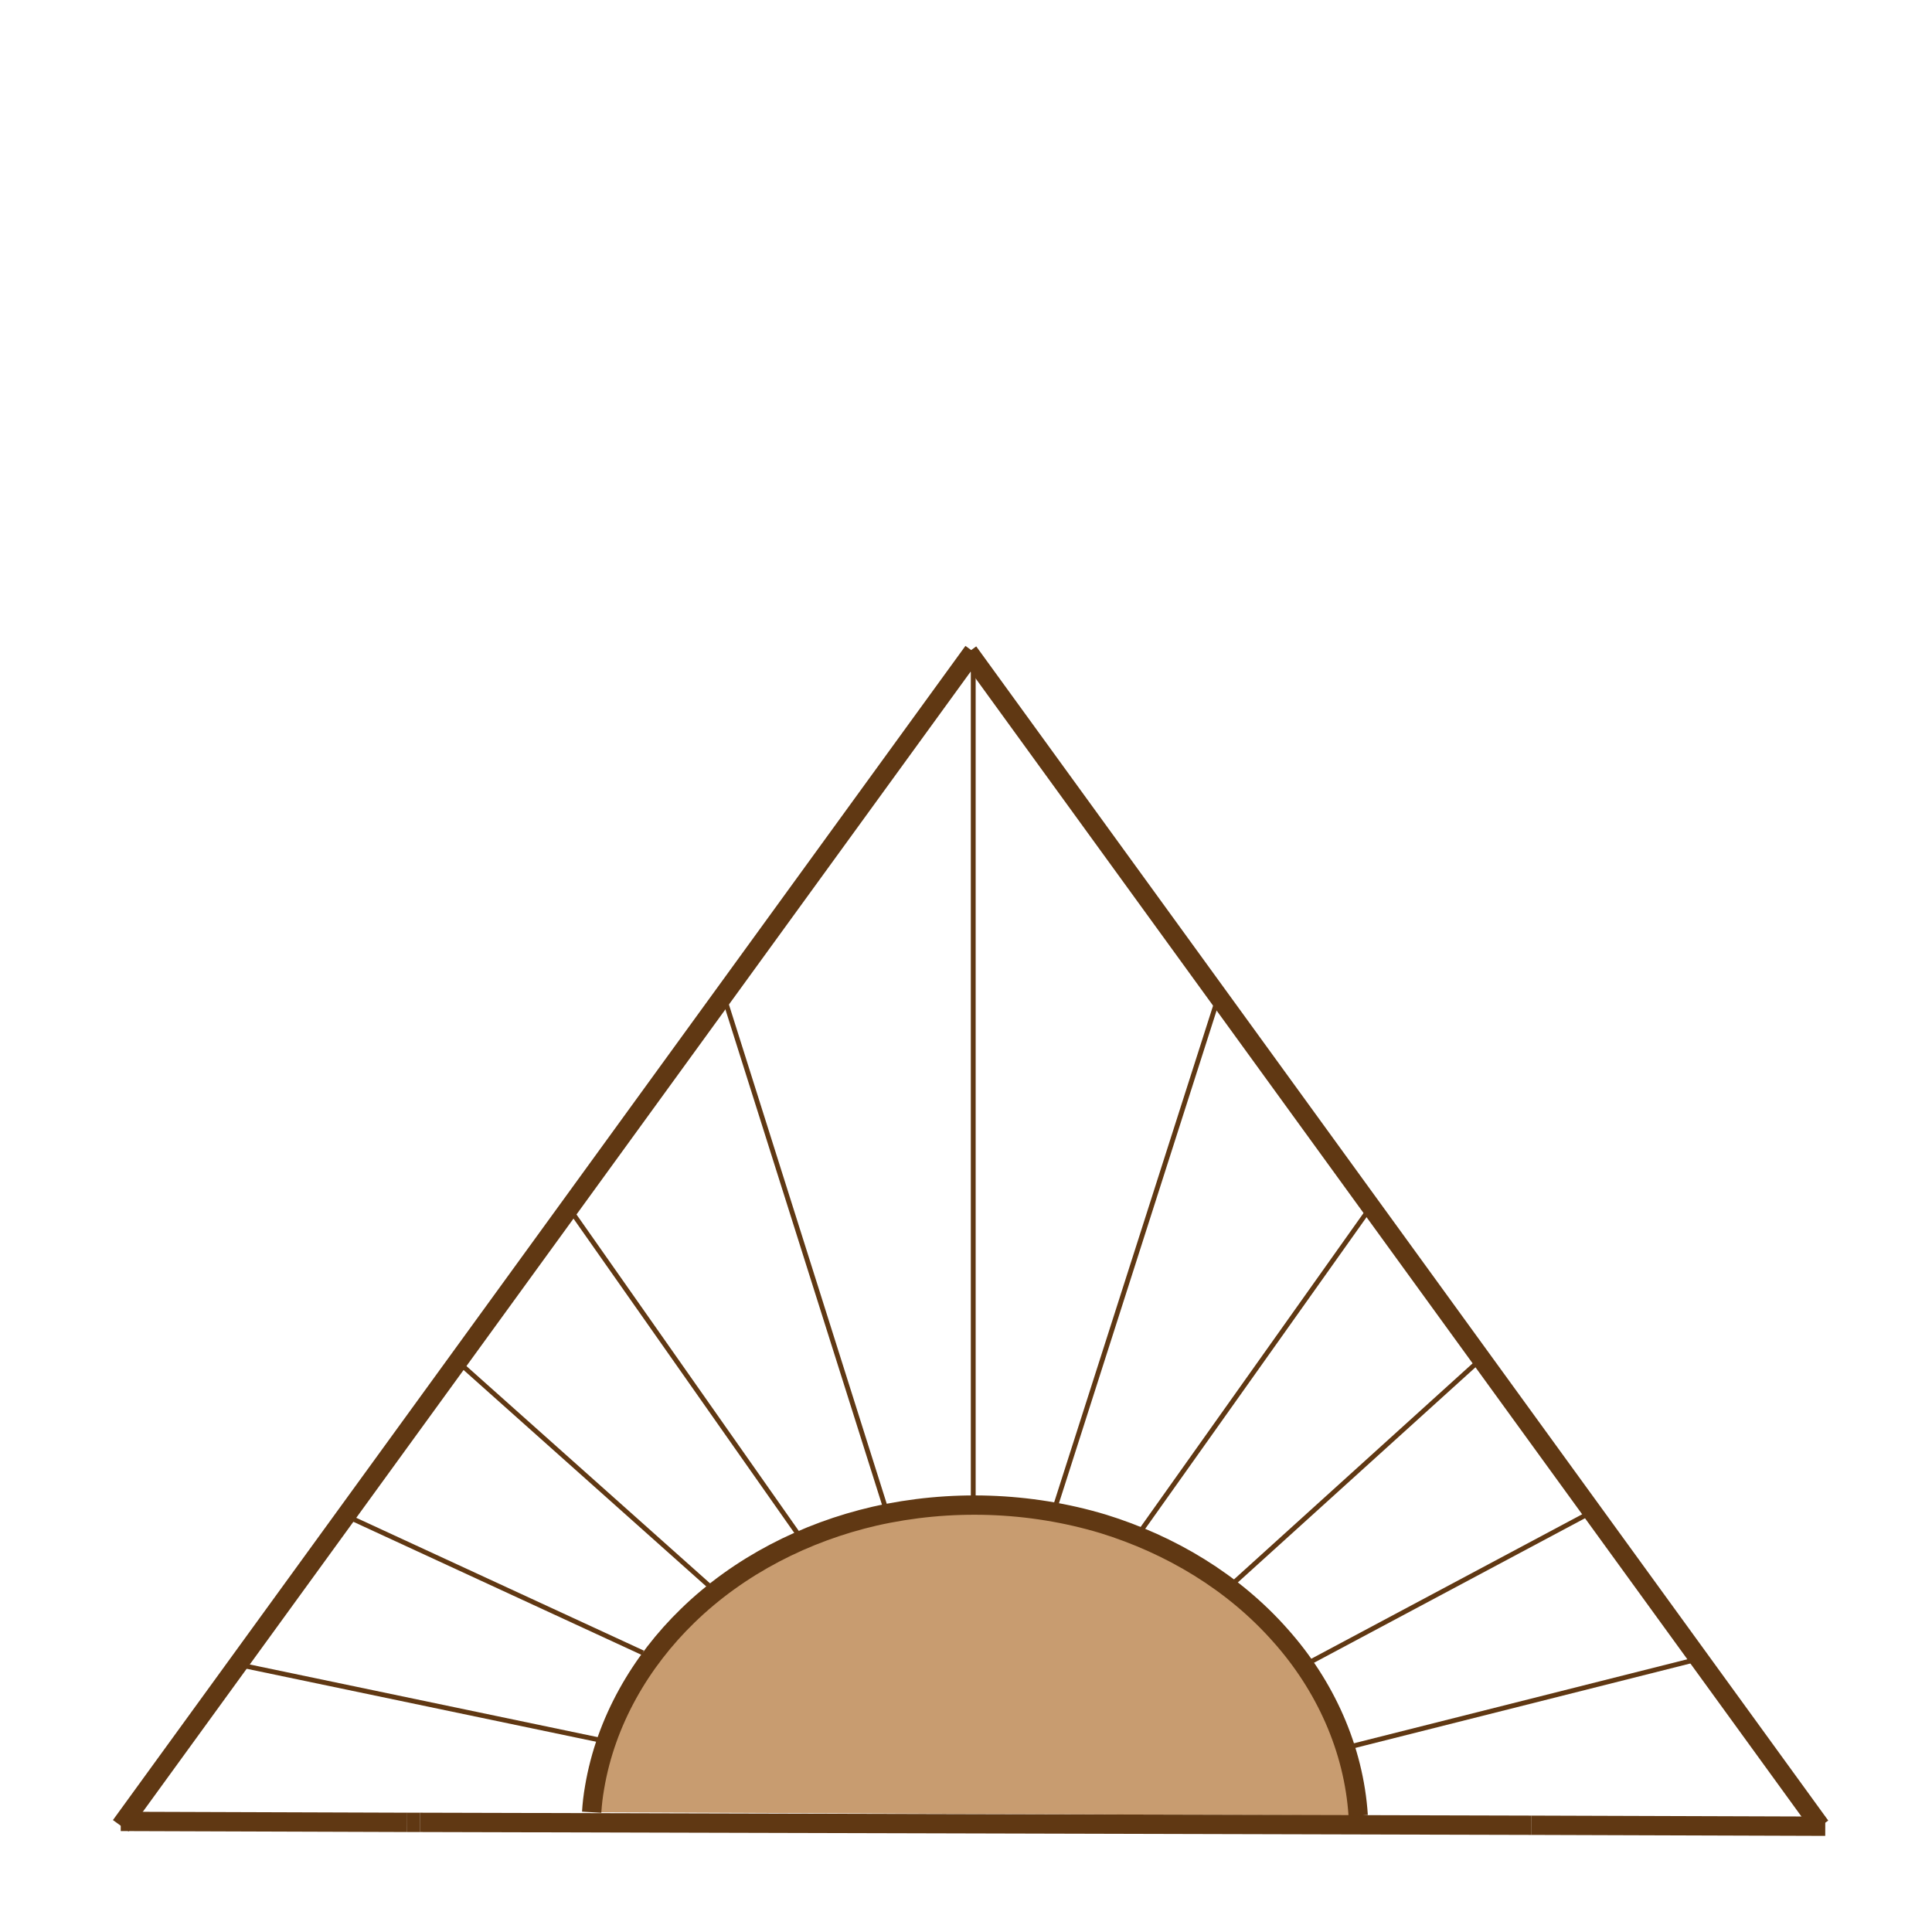
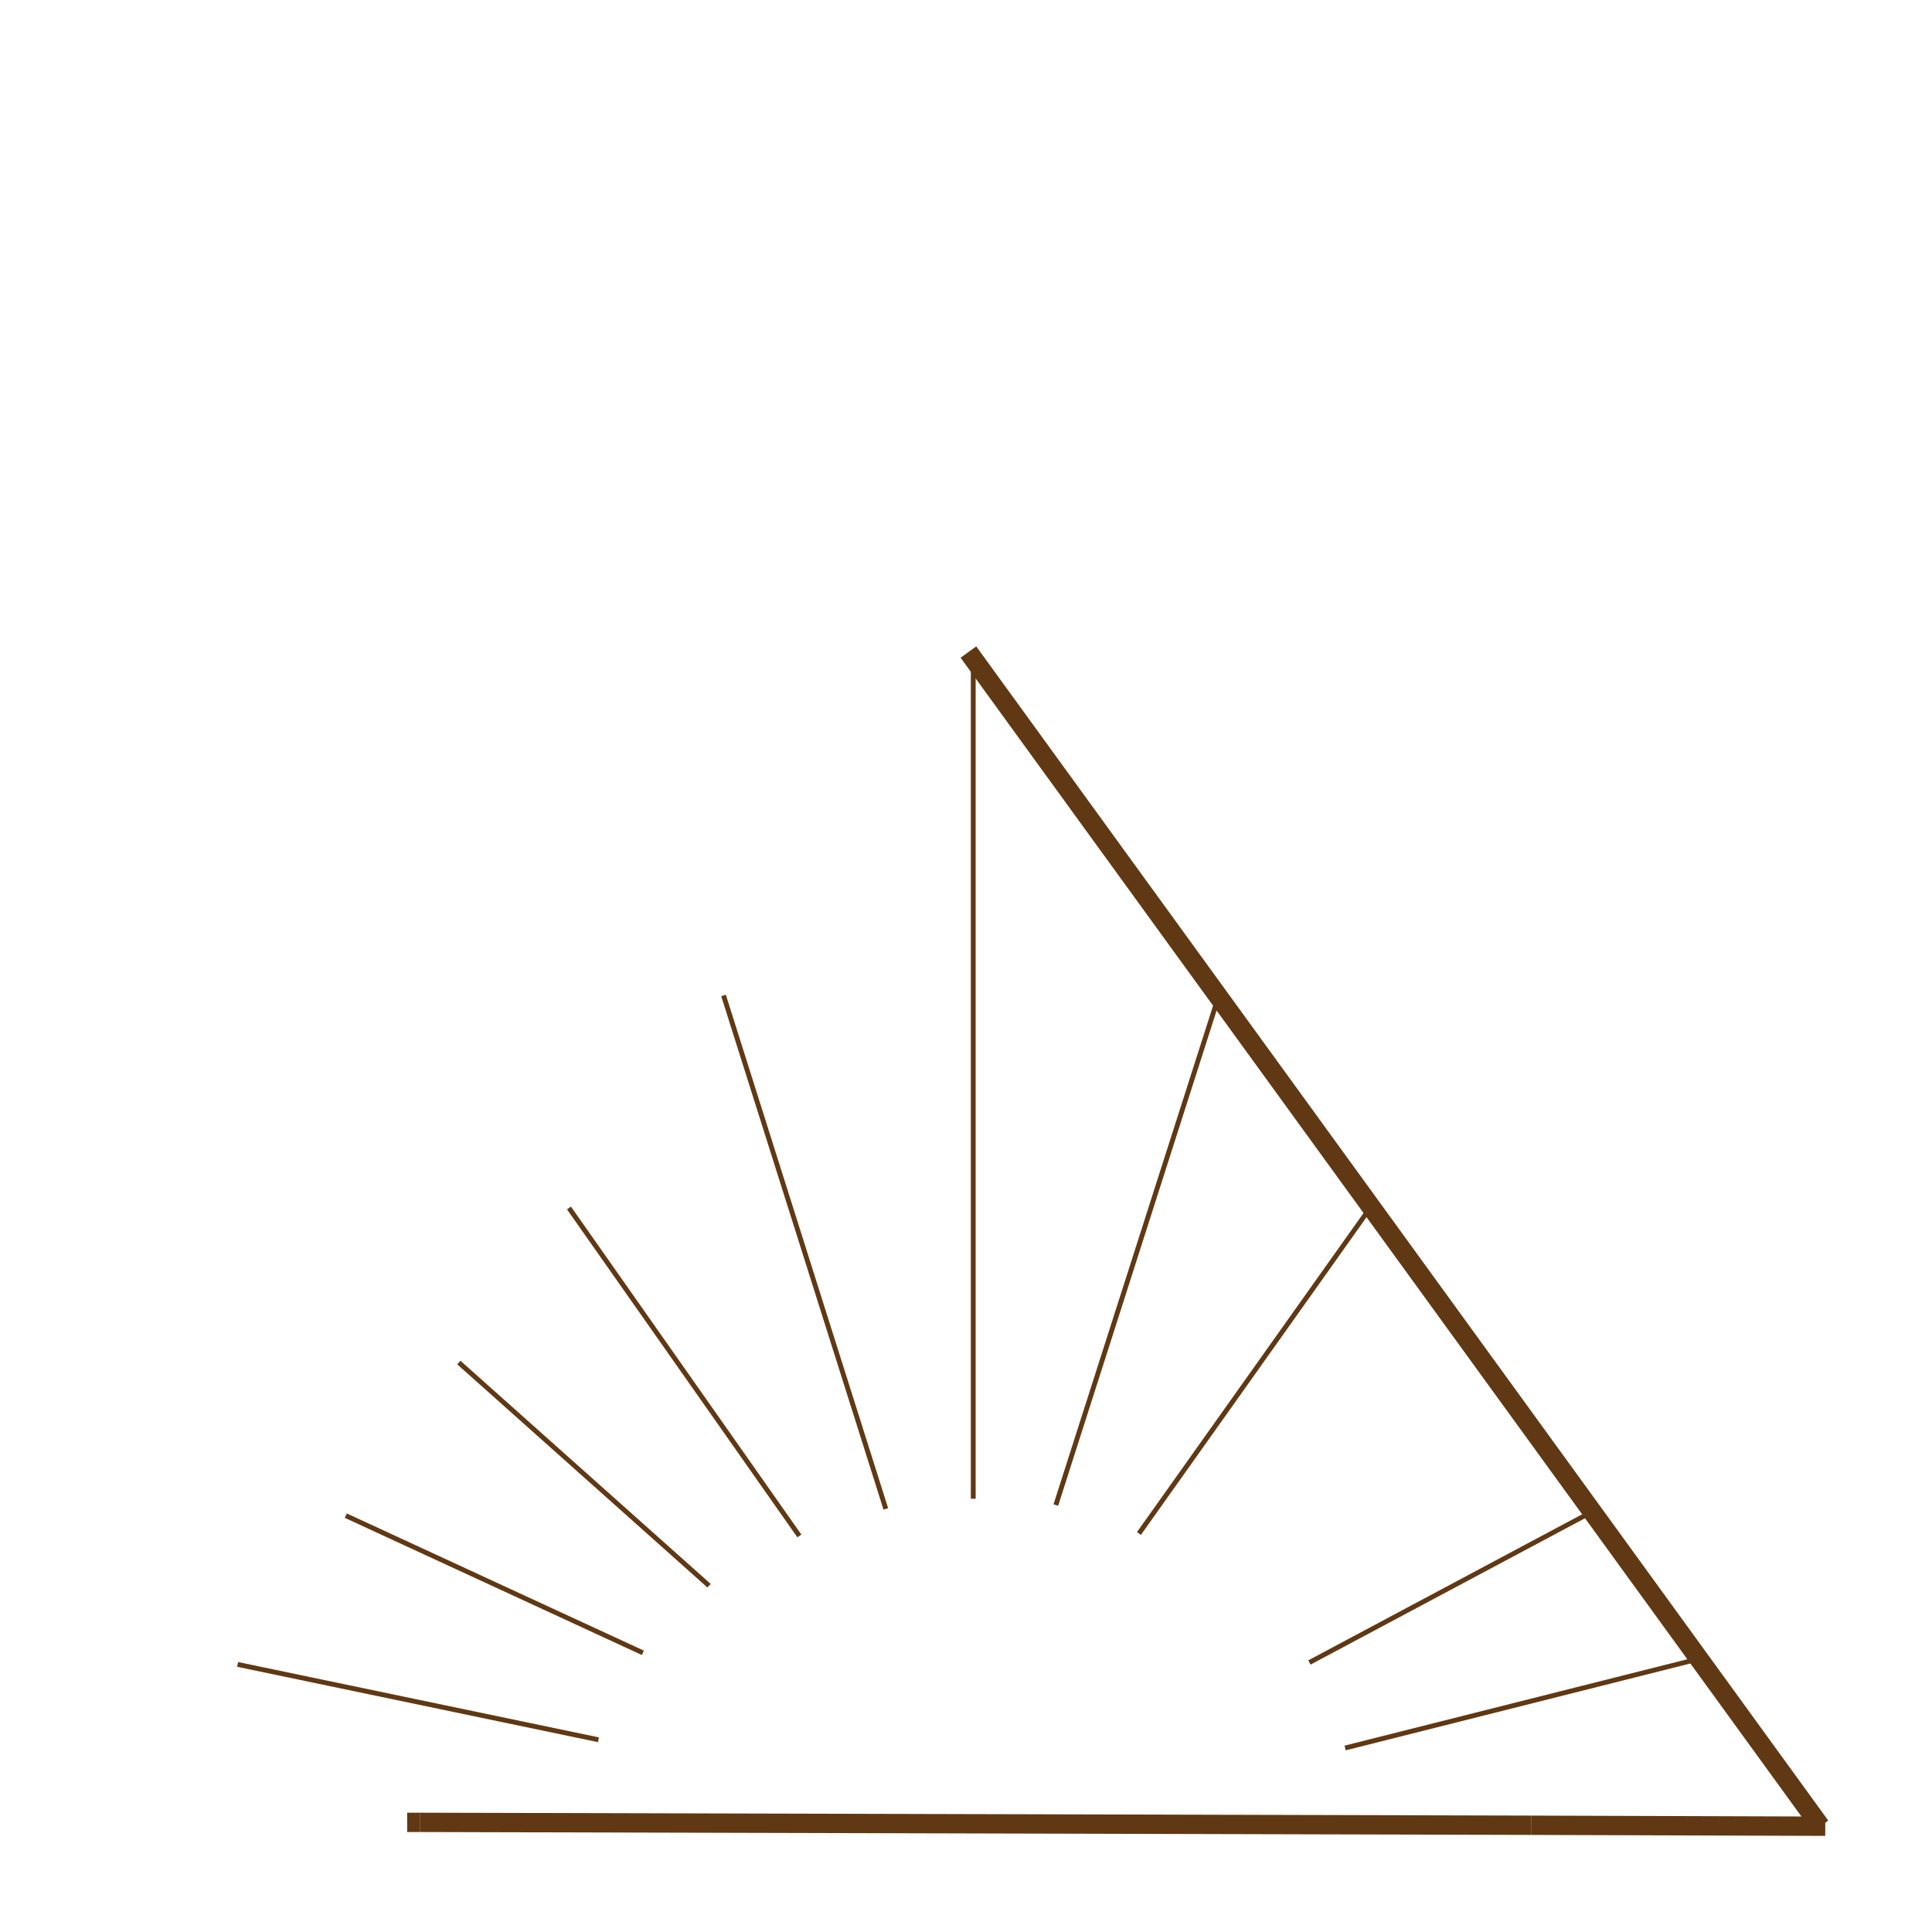
<svg xmlns="http://www.w3.org/2000/svg" version="1.1" id="Ebene_1" x="0px" y="0px" viewBox="0 0 400 400" style="enable-background:new 0 0 400 400;" xml:space="preserve">
  <style type="text/css">
	.st0{fill:#C89C70;stroke:#603813;stroke-width:4;stroke-miterlimit:10;}
	.st1{fill:none;stroke:#603813;stroke-width:4;stroke-miterlimit:10;}
	.st2{fill:none;stroke:#603813;stroke-miterlimit:10;}
</style>
-   <path class="st0" d="M281.2,375.9c-0.9-13.9-6.9-27-16.1-37.3c-9.8-11.1-22.8-18.8-36.7-23.1c-15.3-4.6-31.8-5.1-47.3-1.6  c-14.3,3.3-28,10.2-38.7,20.6c-9.8,9.5-17,21.9-19.3,35.6c-0.3,1.7-0.5,3.4-0.6,5.1" />
-   <line class="st1" x1="201.5" y1="134.9" x2="25" y2="378" />
  <line class="st1" x1="200.5" y1="135" x2="376.9" y2="378.1" />
  <line class="st1" x1="317" y1="377.9" x2="377.9" y2="378.1" />
  <line class="st1" x1="87" y1="377.3" x2="317" y2="377.9" />
  <line class="st1" x1="84.3" y1="377.3" x2="87" y2="377.3" />
-   <line class="st1" x1="25" y1="377.1" x2="84.3" y2="377.3" />
  <line class="st2" x1="123.9" y1="360.2" x2="49.2" y2="344.6" />
  <line class="st2" x1="133.1" y1="342.2" x2="71.6" y2="313.8" />
  <line class="st2" x1="146.8" y1="328.3" x2="95" y2="282.1" />
  <line class="st2" x1="117.8" y1="250.1" x2="165.5" y2="318" />
  <line class="st2" x1="149.8" y1="206.1" x2="183.4" y2="312.4" />
  <line class="st2" x1="201.5" y1="135.9" x2="201.5" y2="310.3" />
  <line class="st2" x1="278.5" y1="361.9" x2="353.5" y2="343" />
  <line class="st2" x1="271.1" y1="344.2" x2="331.1" y2="312.2" />
-   <line class="st2" x1="254.9" y1="328.2" x2="307.7" y2="280.4" />
  <line class="st2" x1="284.8" y1="248.5" x2="235.8" y2="317.5" />
  <line class="st2" x1="252.9" y1="204.4" x2="218.6" y2="311.6" />
</svg>